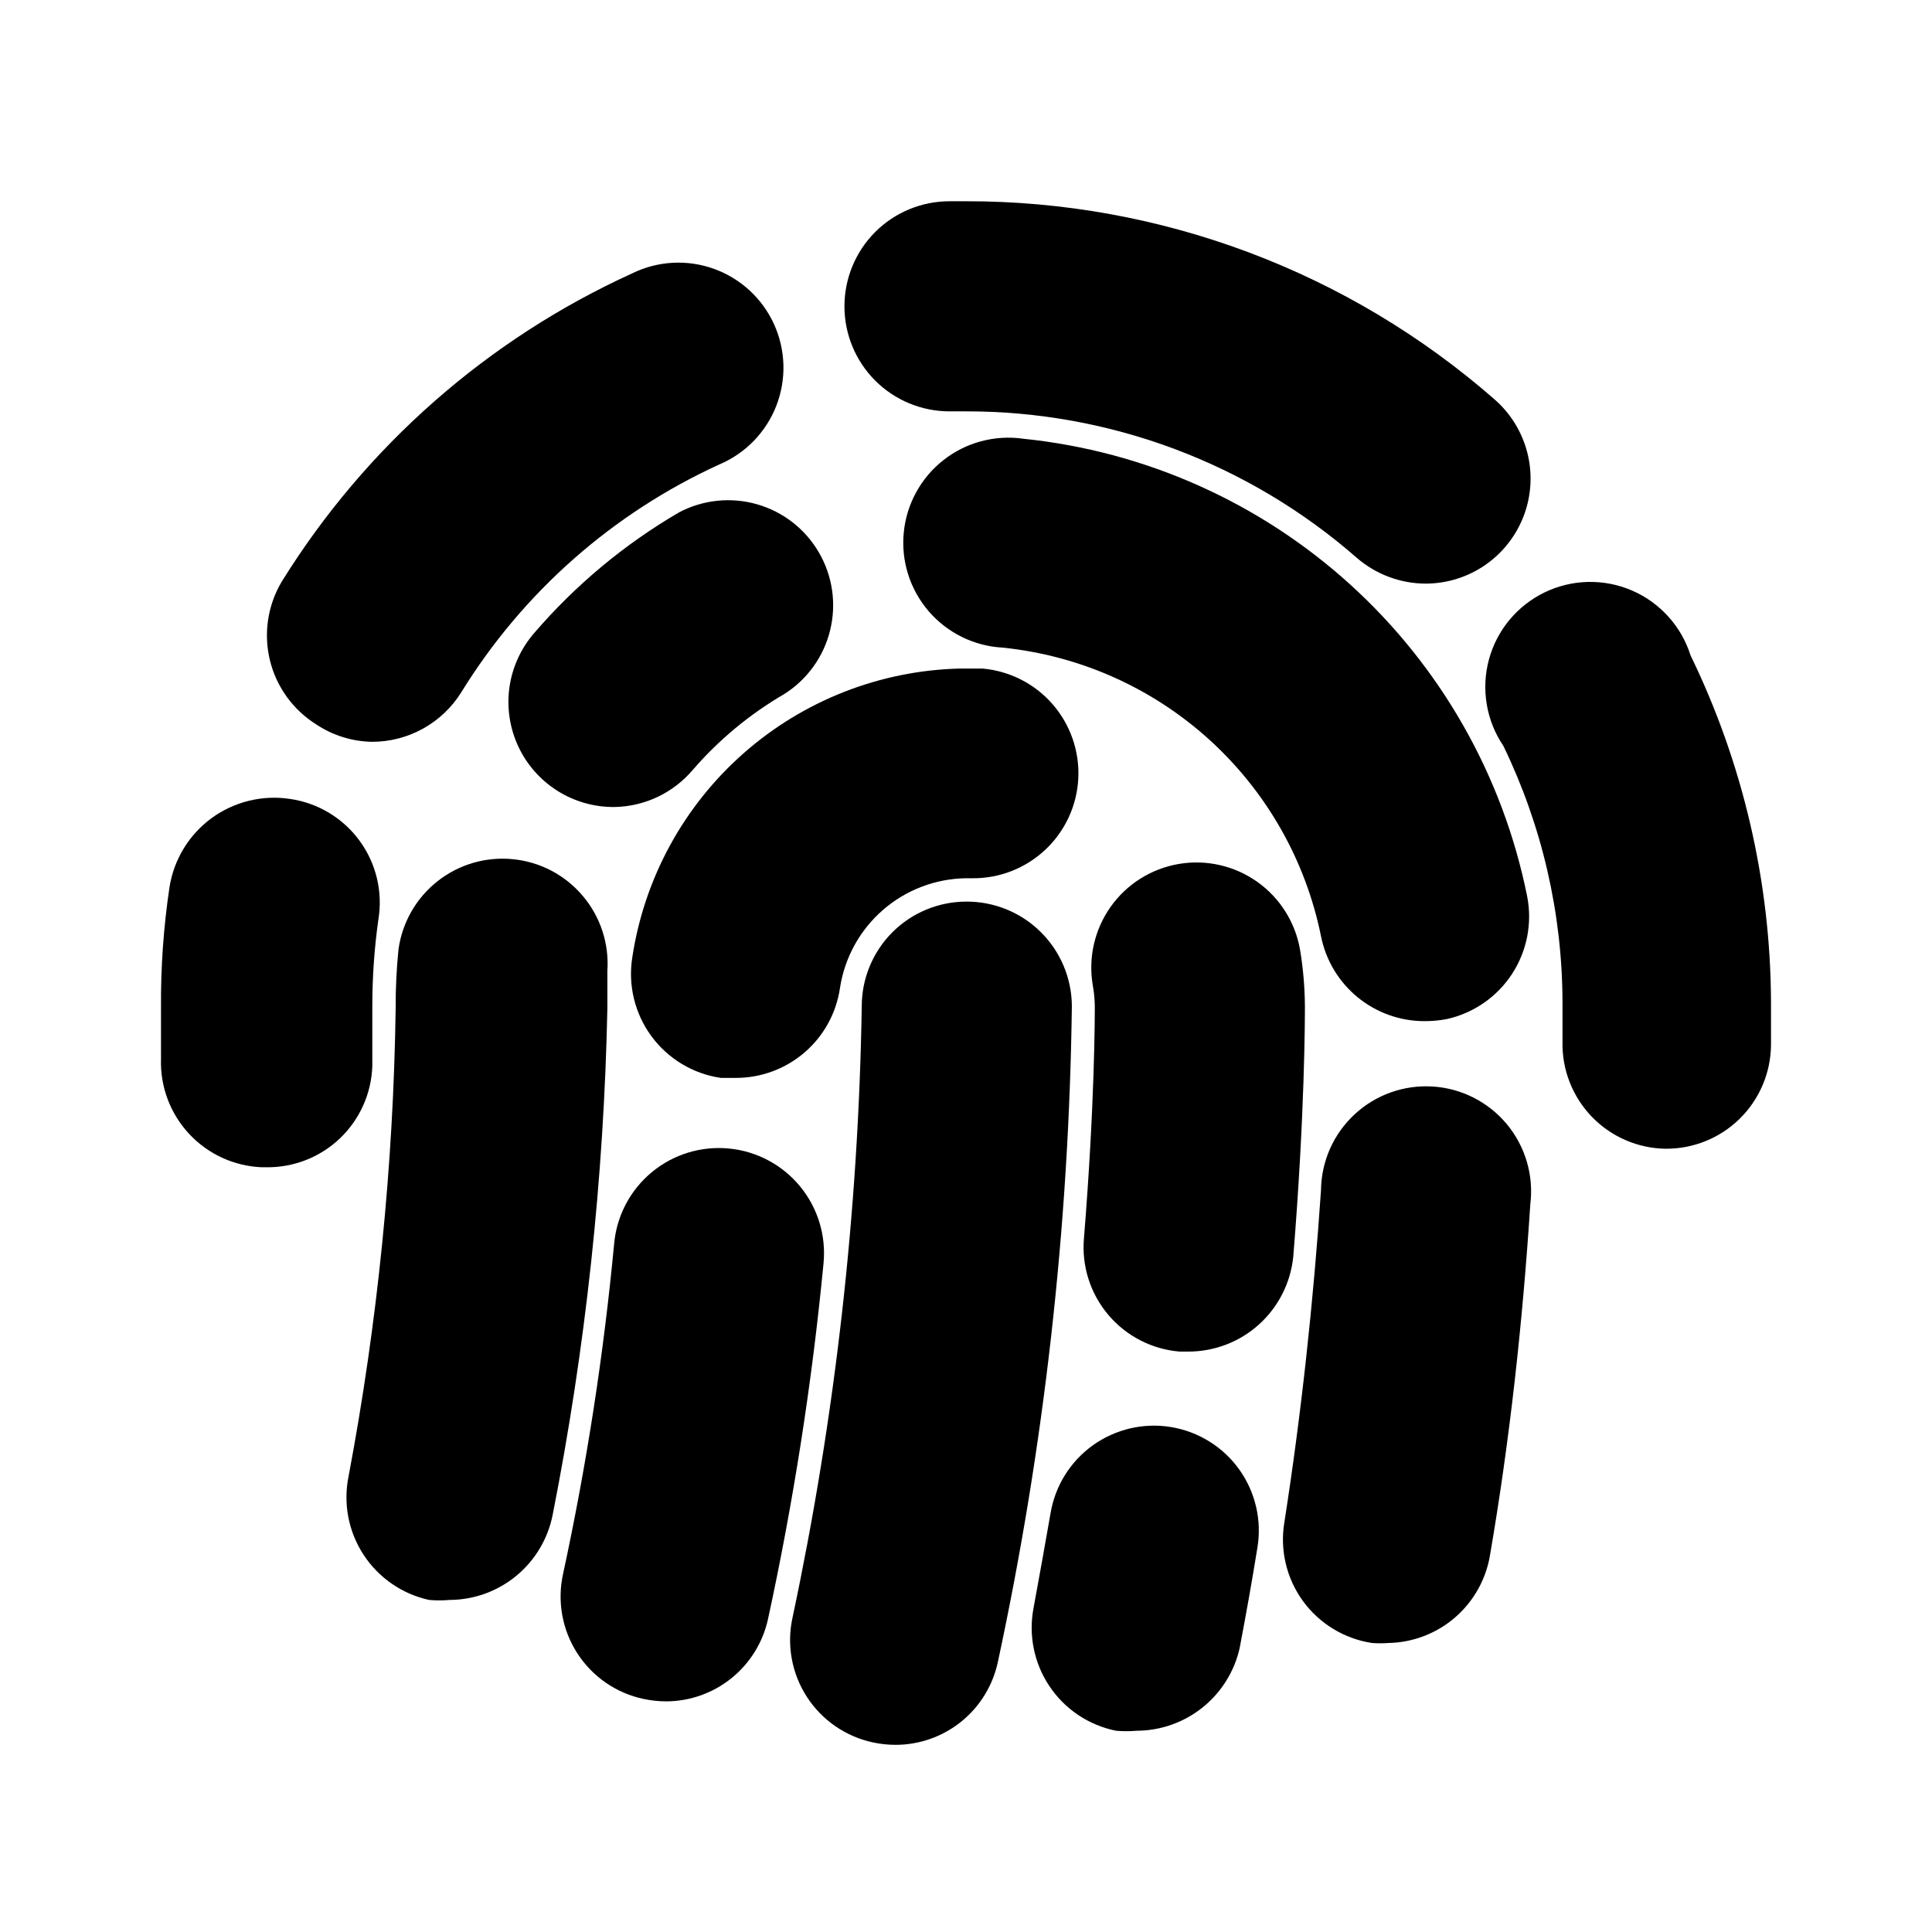
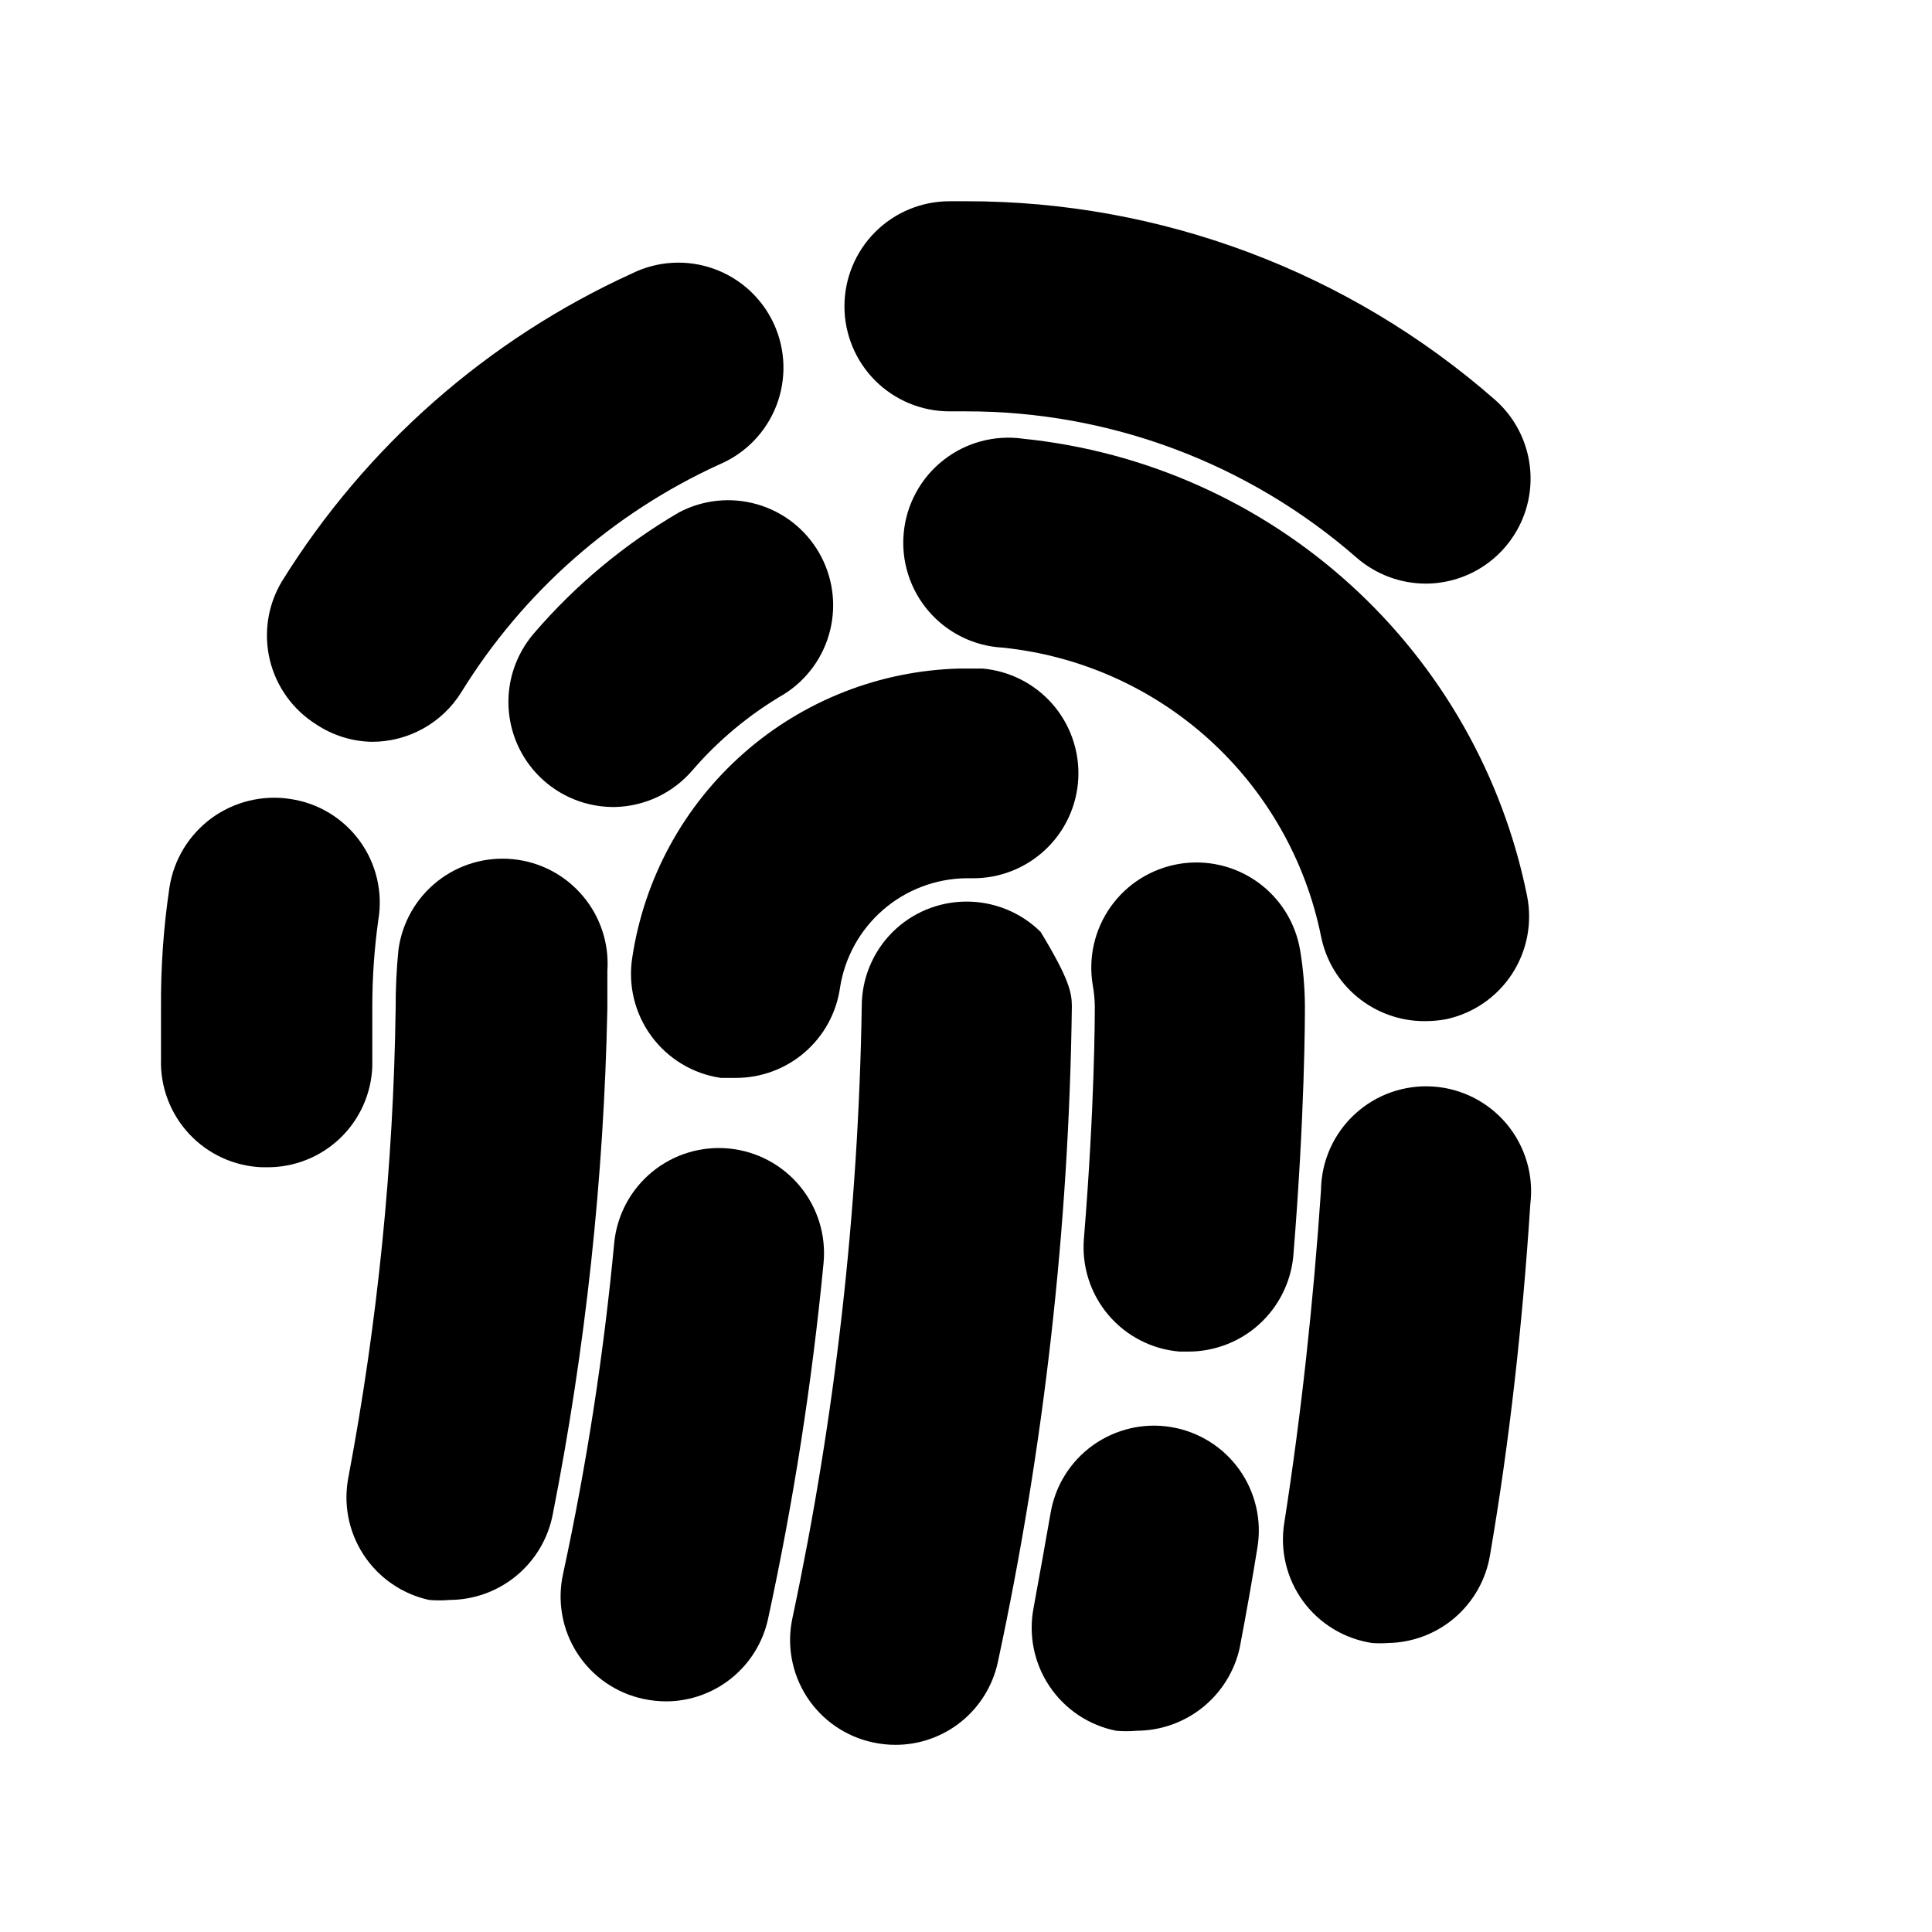
<svg xmlns="http://www.w3.org/2000/svg" width="48" height="48" viewBox="0 0 48 48" fill="none">
-   <path d="M41.38 28.54C41.038 28.535 40.7 28.462 40.386 28.326C40.072 28.19 39.787 27.993 39.55 27.747C39.312 27.5 39.125 27.21 39 26.891C38.874 26.573 38.813 26.232 38.82 25.89V24.89C38.813 22.686 38.311 20.513 37.35 18.53C37.14 18.22 36.999 17.868 36.938 17.499C36.876 17.13 36.894 16.751 36.991 16.39C37.088 16.028 37.262 15.691 37.501 15.403C37.74 15.115 38.038 14.881 38.375 14.718C38.712 14.555 39.08 14.466 39.454 14.458C39.829 14.45 40.2 14.522 40.544 14.67C40.888 14.818 41.196 15.039 41.447 15.317C41.699 15.594 41.887 15.923 42 16.28C43.304 18.963 43.988 21.906 44 24.89C44 25.07 44 25.44 44 25.98C43.989 26.666 43.708 27.32 43.217 27.8C42.727 28.279 42.066 28.545 41.38 28.54Z" fill="black" />
  <path d="M35.43 14.5C34.798 14.5 34.188 14.273 33.71 13.86C31.022 11.509 27.571 10.215 24 10.22H23.59C22.898 10.22 22.234 9.945 21.744 9.456C21.255 8.966 20.98 8.302 20.98 7.61C20.98 6.918 21.255 6.254 21.744 5.764C22.234 5.275 22.898 5 23.59 5H24C28.833 4.993 33.504 6.745 37.14 9.93C37.538 10.28 37.819 10.742 37.948 11.255C38.077 11.768 38.047 12.309 37.861 12.805C37.675 13.3 37.344 13.728 36.909 14.031C36.475 14.334 35.959 14.497 35.43 14.5Z" fill="black" />
  <path d="M9.24 18.43C8.748 18.421 8.27 18.272 7.86 18C7.281 17.638 6.866 17.064 6.705 16.401C6.545 15.737 6.65 15.037 7 14.45C9.083 11.092 12.114 8.427 15.71 6.79C16.023 6.637 16.364 6.548 16.712 6.529C17.061 6.51 17.409 6.561 17.737 6.679C18.066 6.797 18.367 6.98 18.623 7.216C18.88 7.452 19.086 7.738 19.231 8.055C19.375 8.373 19.454 8.716 19.464 9.064C19.473 9.413 19.413 9.76 19.286 10.085C19.159 10.41 18.968 10.706 18.725 10.956C18.482 11.206 18.191 11.404 17.87 11.54C15.22 12.75 12.989 14.72 11.46 17.2C11.225 17.577 10.898 17.888 10.509 18.103C10.121 18.318 9.684 18.431 9.24 18.43Z" fill="black" />
  <path d="M6.61 29H6.5C5.813 28.971 5.165 28.673 4.697 28.169C4.229 27.665 3.978 26.997 4 26.31C4 25.55 4 25.09 4 25.05C3.992 24.046 4.062 23.043 4.21 22.05C4.262 21.709 4.382 21.381 4.561 21.085C4.74 20.79 4.976 20.533 5.254 20.328C5.533 20.124 5.849 19.977 6.184 19.895C6.52 19.813 6.869 19.797 7.21 19.85C7.552 19.9 7.881 20.017 8.177 20.196C8.474 20.375 8.731 20.61 8.935 20.89C9.139 21.169 9.285 21.486 9.365 21.823C9.445 22.16 9.457 22.509 9.4 22.85C9.3 23.562 9.25 24.281 9.25 25C9.25 25 9.25 25.57 9.25 26.49C9.226 27.171 8.937 27.815 8.443 28.285C7.949 28.754 7.291 29.011 6.61 29Z" fill="black" />
  <path d="M34.49 40.82C34.357 40.83 34.223 40.83 34.09 40.82C33.749 40.769 33.421 40.65 33.126 40.471C32.831 40.292 32.574 40.056 32.371 39.777C32.168 39.498 32.023 39.181 31.944 38.845C31.864 38.509 31.853 38.16 31.91 37.82C32.33 35.13 32.63 32.36 32.82 29.57C32.824 29.215 32.9 28.864 33.044 28.54C33.188 28.215 33.397 27.924 33.658 27.683C33.919 27.441 34.226 27.256 34.56 27.138C34.895 27.02 35.251 26.971 35.605 26.995C35.959 27.018 36.305 27.114 36.621 27.276C36.937 27.439 37.217 27.663 37.443 27.937C37.669 28.211 37.836 28.528 37.936 28.869C38.035 29.21 38.064 29.568 38.02 29.92C37.83 32.85 37.51 35.78 37.02 38.63C36.922 39.234 36.614 39.783 36.152 40.184C35.69 40.584 35.101 40.809 34.49 40.82Z" fill="black" />
  <path d="M35.38 25.37C34.775 25.368 34.19 25.156 33.724 24.772C33.257 24.387 32.938 23.853 32.82 23.26C32.439 21.377 31.466 19.666 30.043 18.375C28.62 17.085 26.821 16.285 24.91 16.09C24.558 16.071 24.214 15.981 23.898 15.825C23.582 15.669 23.3 15.451 23.071 15.184C22.841 14.916 22.668 14.605 22.562 14.269C22.456 13.933 22.419 13.579 22.454 13.229C22.488 12.878 22.593 12.538 22.763 12.229C22.932 11.92 23.162 11.648 23.44 11.431C23.717 11.213 24.035 11.054 24.375 10.963C24.716 10.872 25.071 10.85 25.42 10.9C28.446 11.209 31.294 12.479 33.547 14.523C35.799 16.567 37.339 19.278 37.94 22.26C38.074 22.93 37.939 23.626 37.565 24.199C37.191 24.771 36.608 25.173 35.94 25.32C35.755 25.355 35.568 25.371 35.38 25.37Z" fill="black" />
  <path d="M15.27 20.05C14.767 20.055 14.273 19.916 13.848 19.647C13.423 19.379 13.084 18.993 12.873 18.537C12.662 18.08 12.587 17.573 12.657 17.075C12.728 16.577 12.941 16.11 13.27 15.73C14.295 14.537 15.511 13.523 16.87 12.73C17.466 12.415 18.161 12.343 18.809 12.529C19.457 12.714 20.008 13.144 20.346 13.727C20.685 14.309 20.785 15.001 20.625 15.656C20.466 16.311 20.059 16.878 19.49 17.24C18.631 17.74 17.86 18.378 17.21 19.13C16.97 19.412 16.673 19.64 16.339 19.799C16.005 19.957 15.64 20.043 15.27 20.05Z" fill="black" />
  <path d="M11.17 39.75C11 39.765 10.83 39.765 10.66 39.75C9.99 39.603 9.405 39.199 9.031 38.625C8.656 38.05 8.523 37.352 8.66 36.68C9.383 32.844 9.775 28.953 9.83 25.05C9.828 24.562 9.851 24.075 9.9 23.59C9.992 22.919 10.34 22.311 10.872 21.892C11.404 21.473 12.078 21.278 12.751 21.347C13.425 21.415 14.045 21.743 14.481 22.261C14.918 22.778 15.136 23.445 15.09 24.12C15.09 24.42 15.09 24.73 15.09 25.05C15.004 29.278 14.549 33.491 13.73 37.64C13.612 38.233 13.293 38.767 12.826 39.152C12.36 39.536 11.775 39.748 11.17 39.75Z" fill="black" />
-   <path d="M22.25 43.35C22.062 43.35 21.874 43.33 21.69 43.29C21.355 43.219 21.037 43.082 20.754 42.887C20.472 42.693 20.231 42.444 20.045 42.156C19.859 41.868 19.732 41.546 19.671 41.209C19.61 40.871 19.616 40.525 19.69 40.19C20.752 35.194 21.328 30.107 21.41 25C21.41 24.312 21.683 23.652 22.168 23.165C22.653 22.678 23.312 22.403 24 22.4C24.343 22.397 24.684 22.463 25.003 22.592C25.321 22.721 25.611 22.912 25.855 23.154C26.099 23.395 26.294 23.683 26.427 24C26.559 24.316 26.629 24.656 26.63 25C26.559 30.481 25.943 35.941 24.79 41.3C24.664 41.88 24.344 42.4 23.882 42.773C23.42 43.146 22.844 43.35 22.25 43.35Z" fill="black" />
+   <path d="M22.25 43.35C22.062 43.35 21.874 43.33 21.69 43.29C21.355 43.219 21.037 43.082 20.754 42.887C20.472 42.693 20.231 42.444 20.045 42.156C19.859 41.868 19.732 41.546 19.671 41.209C19.61 40.871 19.616 40.525 19.69 40.19C20.752 35.194 21.328 30.107 21.41 25C21.41 24.312 21.683 23.652 22.168 23.165C22.653 22.678 23.312 22.403 24 22.4C24.343 22.397 24.684 22.463 25.003 22.592C25.321 22.721 25.611 22.912 25.855 23.154C26.559 24.316 26.629 24.656 26.63 25C26.559 30.481 25.943 35.941 24.79 41.3C24.664 41.88 24.344 42.4 23.882 42.773C23.42 43.146 22.844 43.35 22.25 43.35Z" fill="black" />
  <path d="M28.24 43C28.07 43.015 27.9 43.015 27.73 43C27.053 42.865 26.457 42.467 26.073 41.893C25.689 41.32 25.548 40.617 25.68 39.94C25.827 39.14 25.967 38.36 26.1 37.6C26.156 37.263 26.277 36.939 26.458 36.649C26.639 36.358 26.875 36.106 27.153 35.907C27.431 35.708 27.746 35.566 28.079 35.488C28.412 35.41 28.758 35.399 29.095 35.455C29.433 35.511 29.756 35.633 30.046 35.813C30.337 35.994 30.589 36.23 30.788 36.508C30.987 36.786 31.129 37.101 31.207 37.434C31.285 37.767 31.296 38.112 31.24 38.45C31.11 39.26 30.96 40.1 30.8 40.94C30.671 41.523 30.346 42.045 29.881 42.419C29.416 42.793 28.837 42.998 28.24 43Z" fill="black" />
  <path d="M29.53 33.58H29.31C28.969 33.552 28.637 33.458 28.333 33.301C28.028 33.145 27.758 32.93 27.537 32.669C27.316 32.408 27.148 32.106 27.044 31.78C26.94 31.454 26.901 31.111 26.93 30.77C27.2 27.45 27.2 25.24 27.2 25C27.198 24.826 27.181 24.652 27.15 24.48C27.033 23.797 27.193 23.096 27.593 22.53C27.993 21.965 28.602 21.582 29.285 21.465C29.968 21.348 30.669 21.508 31.235 21.908C31.8 22.308 32.183 22.917 32.3 23.6C32.377 24.063 32.417 24.531 32.42 25C32.42 25.27 32.42 27.69 32.13 31.23C32.063 31.874 31.761 32.47 31.281 32.904C30.801 33.338 30.177 33.578 29.53 33.58Z" fill="black" />
  <path d="M18.29 26.78H17.91C17.567 26.73 17.238 26.613 16.941 26.434C16.645 26.256 16.386 26.02 16.182 25.741C15.977 25.462 15.83 25.144 15.749 24.808C15.668 24.471 15.655 24.122 15.71 23.78C16.008 21.82 16.985 20.028 18.472 18.717C19.958 17.406 21.859 16.66 23.84 16.61H24.41C25.082 16.669 25.705 16.985 26.149 17.493C26.592 18.001 26.822 18.661 26.79 19.335C26.758 20.009 26.466 20.644 25.975 21.107C25.485 21.57 24.834 21.826 24.16 21.82H24C23.241 21.83 22.51 22.109 21.937 22.607C21.364 23.105 20.986 23.79 20.87 24.54C20.781 25.161 20.471 25.73 19.997 26.141C19.524 26.552 18.917 26.779 18.29 26.78Z" fill="black" />
  <path d="M16.56 42.27C16.368 42.27 16.177 42.25 15.99 42.21C15.653 42.139 15.335 42.002 15.051 41.806C14.768 41.611 14.527 41.362 14.341 41.072C14.155 40.783 14.028 40.46 13.968 40.121C13.908 39.783 13.915 39.436 13.99 39.1C14.576 36.388 15 33.643 15.26 30.88C15.328 30.19 15.666 29.556 16.202 29.116C16.737 28.676 17.425 28.467 18.115 28.535C18.805 28.603 19.439 28.941 19.879 29.477C20.319 30.012 20.528 30.7 20.46 31.39C20.174 34.361 19.713 37.313 19.08 40.23C18.953 40.805 18.635 41.32 18.177 41.691C17.719 42.062 17.149 42.266 16.56 42.27Z" fill="black" />
</svg>